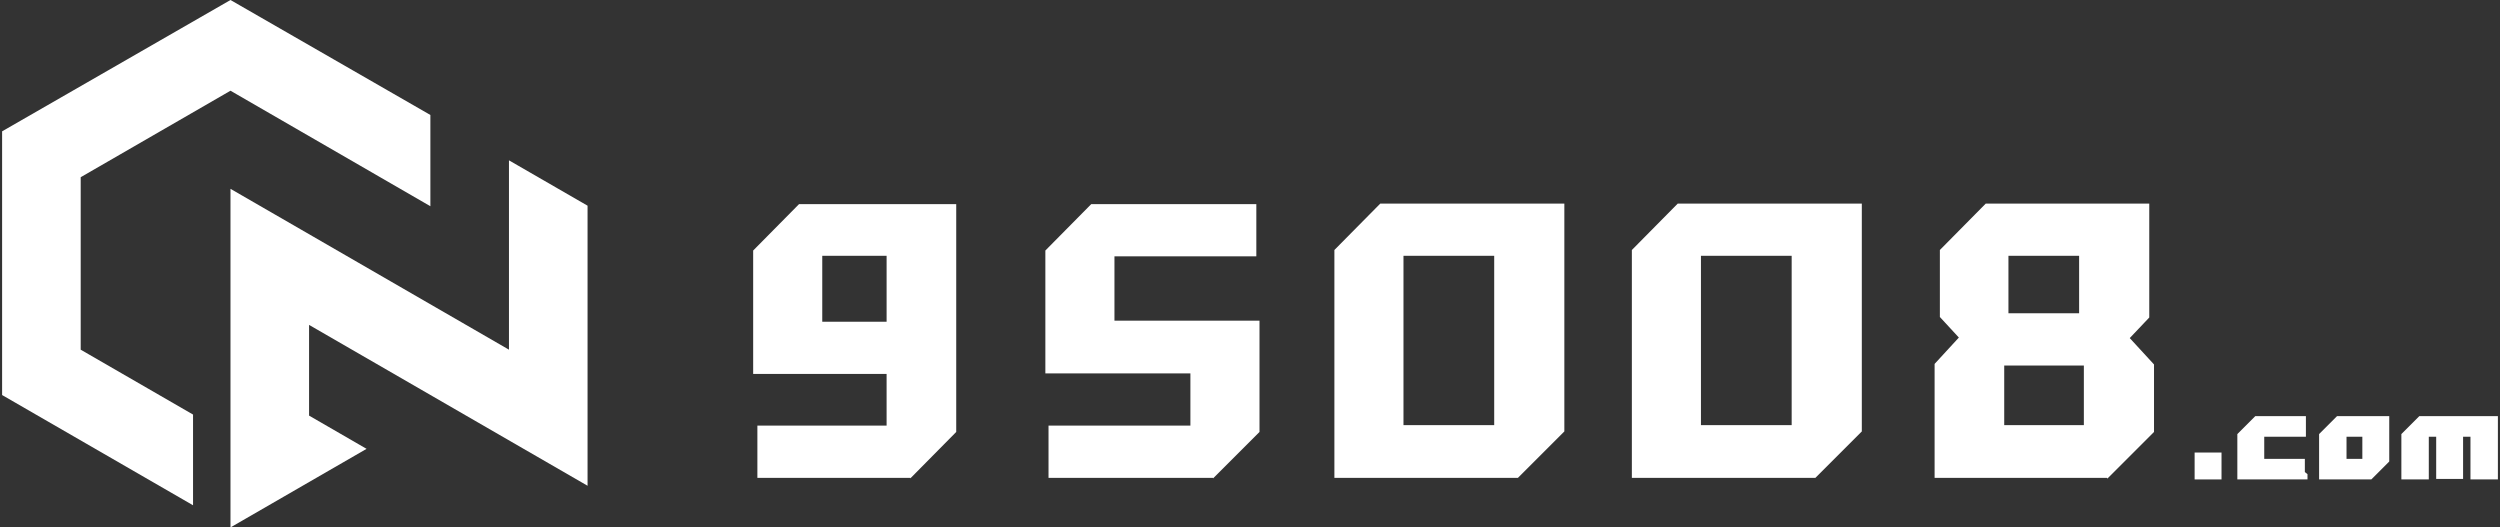
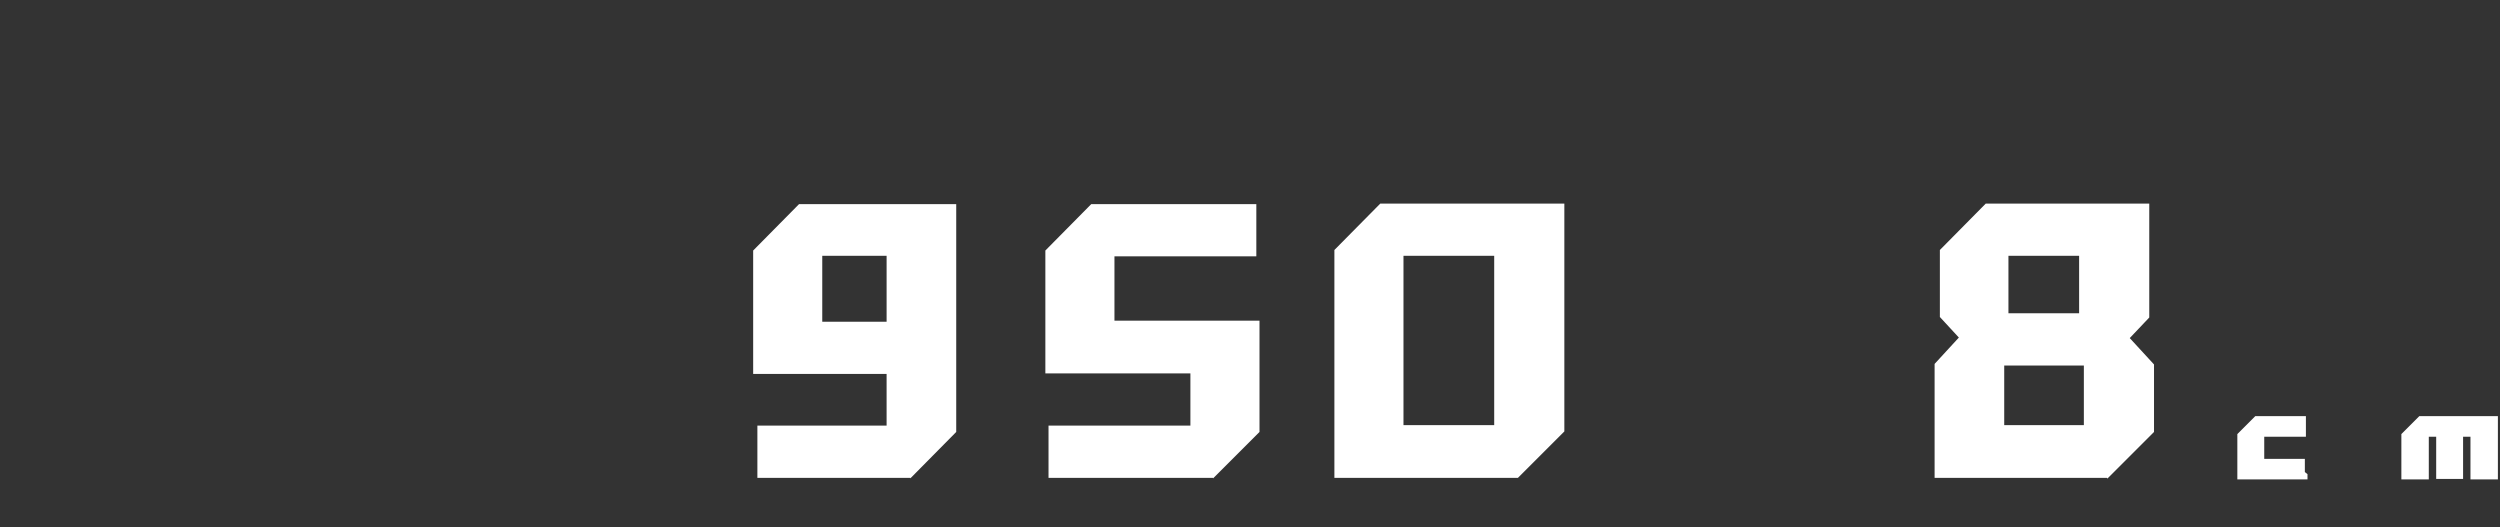
<svg xmlns="http://www.w3.org/2000/svg" version="1.1" viewBox="0 0 474 100">
  <rect x="0" y="0" width="474" height="100" fill="#333333" stroke="none" />
  <defs>
    <style>
      .cls-1 {
        fill: #fff;
      }
    </style>
  </defs>
  <g>
    <g id="_图层_1" data-name="图层_1">
      <g id="_图层_1-2" data-name="_图层_1">
        <g>
-           <polygon class="cls-1" points="43.7 100 43.7 35.8 96.5 66.3 96.5 30.4 111.4 39 111.4 92.1 58.6 61.6 58.6 78.8 69.5 85.1 43.7 100" />
-           <polygon class="cls-1" points=".4 74.9 .4 24.9 43.7 0 81.6 21.8 81.6 39.1 43.7 17.2 15.3 33.6 15.3 66.3 36.6 78.6 36.6 95.8 .4 74.9" />
-         </g>
+           </g>
        <g>
          <path class="cls-1" d="M172.6,90.6h-29v-9.9h24.5v-9.8h-25.3v-23.4l8.7-8.8h29.8v43.2l-8.7,8.8h0ZM155.9,48.5v12.5h12.2v-12.5h-12.2Z" />
          <path class="cls-1" d="M230,90.6h-31.2v-9.9h26.9v-9.9h-27.5v-23.3l8.7-8.8h31.3v9.9h-26.9v12.2h27.5v21.1l-8.8,8.8h0Z" />
          <path class="cls-1" d="M287.8,90.6h-34.8v-43.2l8.7-8.8h34.9v43.2s-8.8,8.8-8.8,8.8ZM266.1,48.5v32.1h17.2v-32.1s-17.2,0-17.2,0Z" />
-           <path class="cls-1" d="M344.2,90.6h-34.8v-43.2l8.7-8.8h34.9v43.2l-8.8,8.8h0ZM322.5,48.5v32.1h17.2v-32.1s-17.2,0-17.2,0Z" />
          <path class="cls-1" d="M399.5,90.6h-32.7v-21.6l4.6-5-3.6-3.9v-12.7l8.7-8.8h31v21.6l-3.7,3.9,4.6,5v12.8l-8.8,8.8h-.1ZM380,69.3v11.3h15.1v-11.3h-15.1ZM380.8,48.5v10.9h13.4v-10.9s-13.4,0-13.4,0Z" />
        </g>
      </g>
      <g>
-         <path class="cls-1" d="M421.2,90.9h-5.1v-5.1h5.1v5.1Z" />
        <path class="cls-1" d="M437.5,90.9h-13.3v-8.6l3.4-3.4h9.6v3.9h-7.9v4.2h7.7v2.5l.5.4v1.1Z" />
-         <path class="cls-1" d="M449.6,90.9h-9.9v-8.6l3.4-3.4h9.9v8.6l-3.4,3.4ZM444.9,82.8v4.2h3v-4.2h-3Z" />
        <path class="cls-1" d="M460.4,90.9h-5.1v-8.6l3.4-3.4h14.9v12h-5.2v-8.1h-1.4v8h-5.1v-8h-1.4v8.1Z" />
      </g>
    </g>
  </g>
</svg>